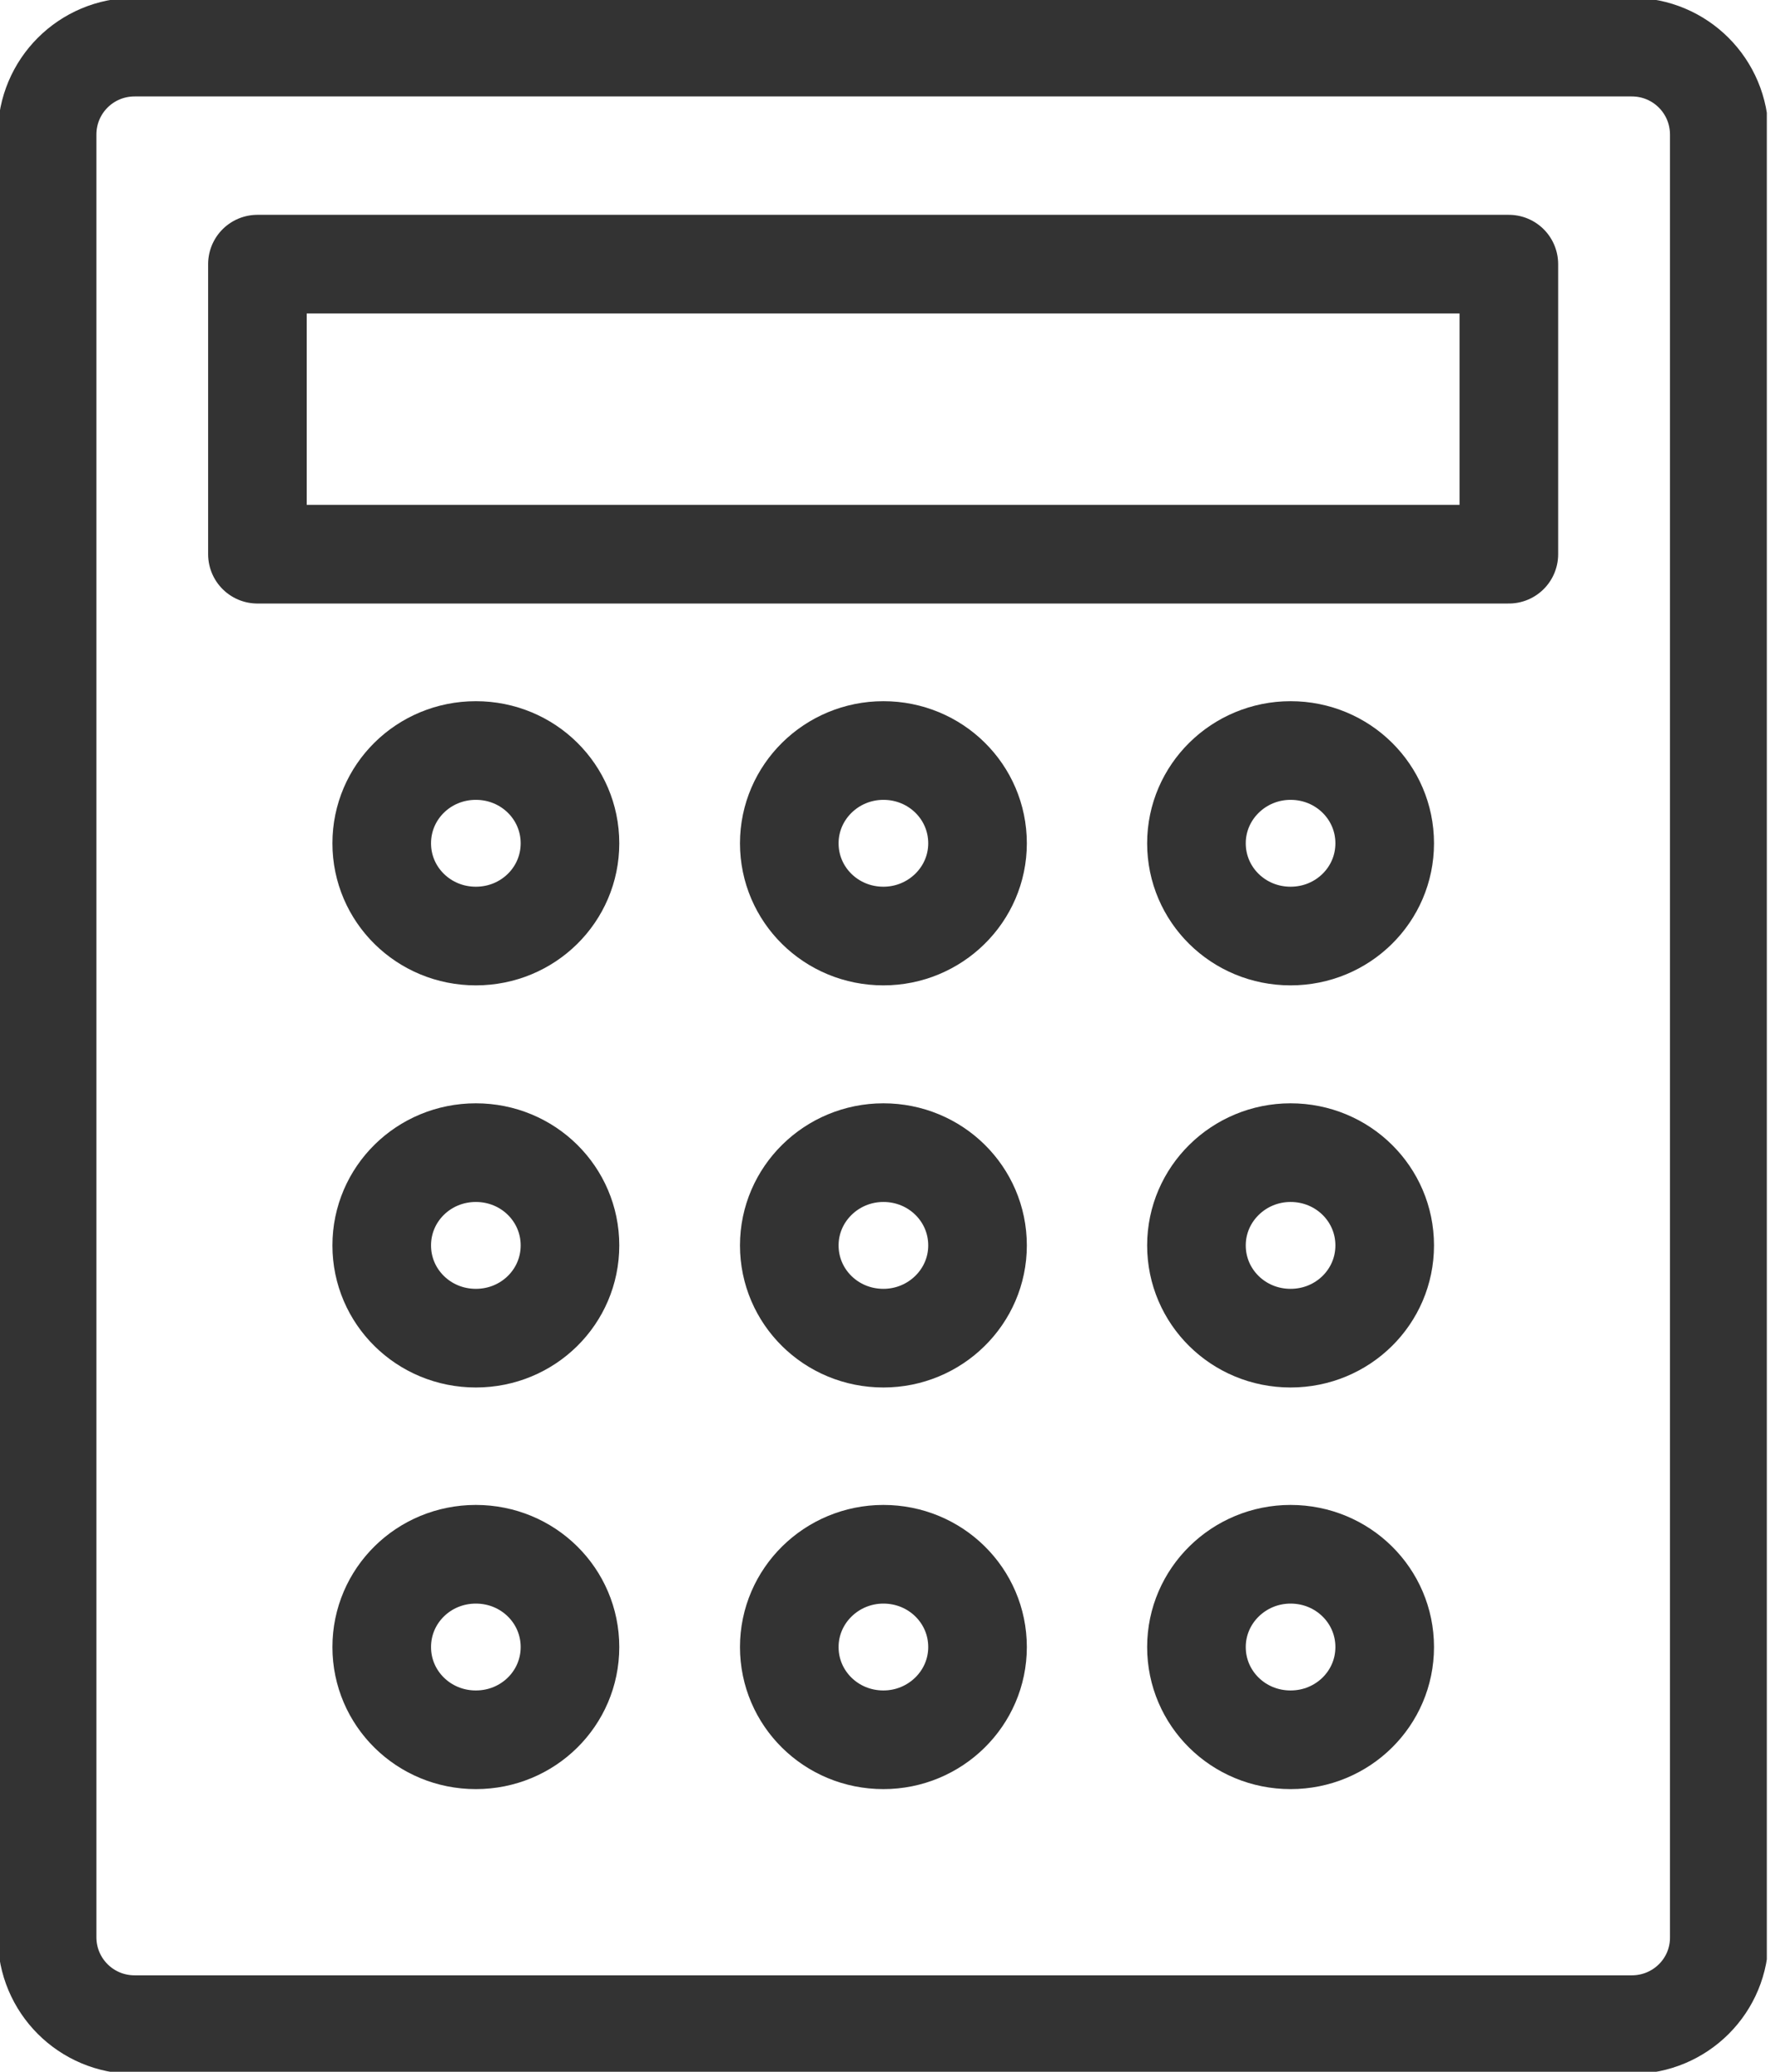
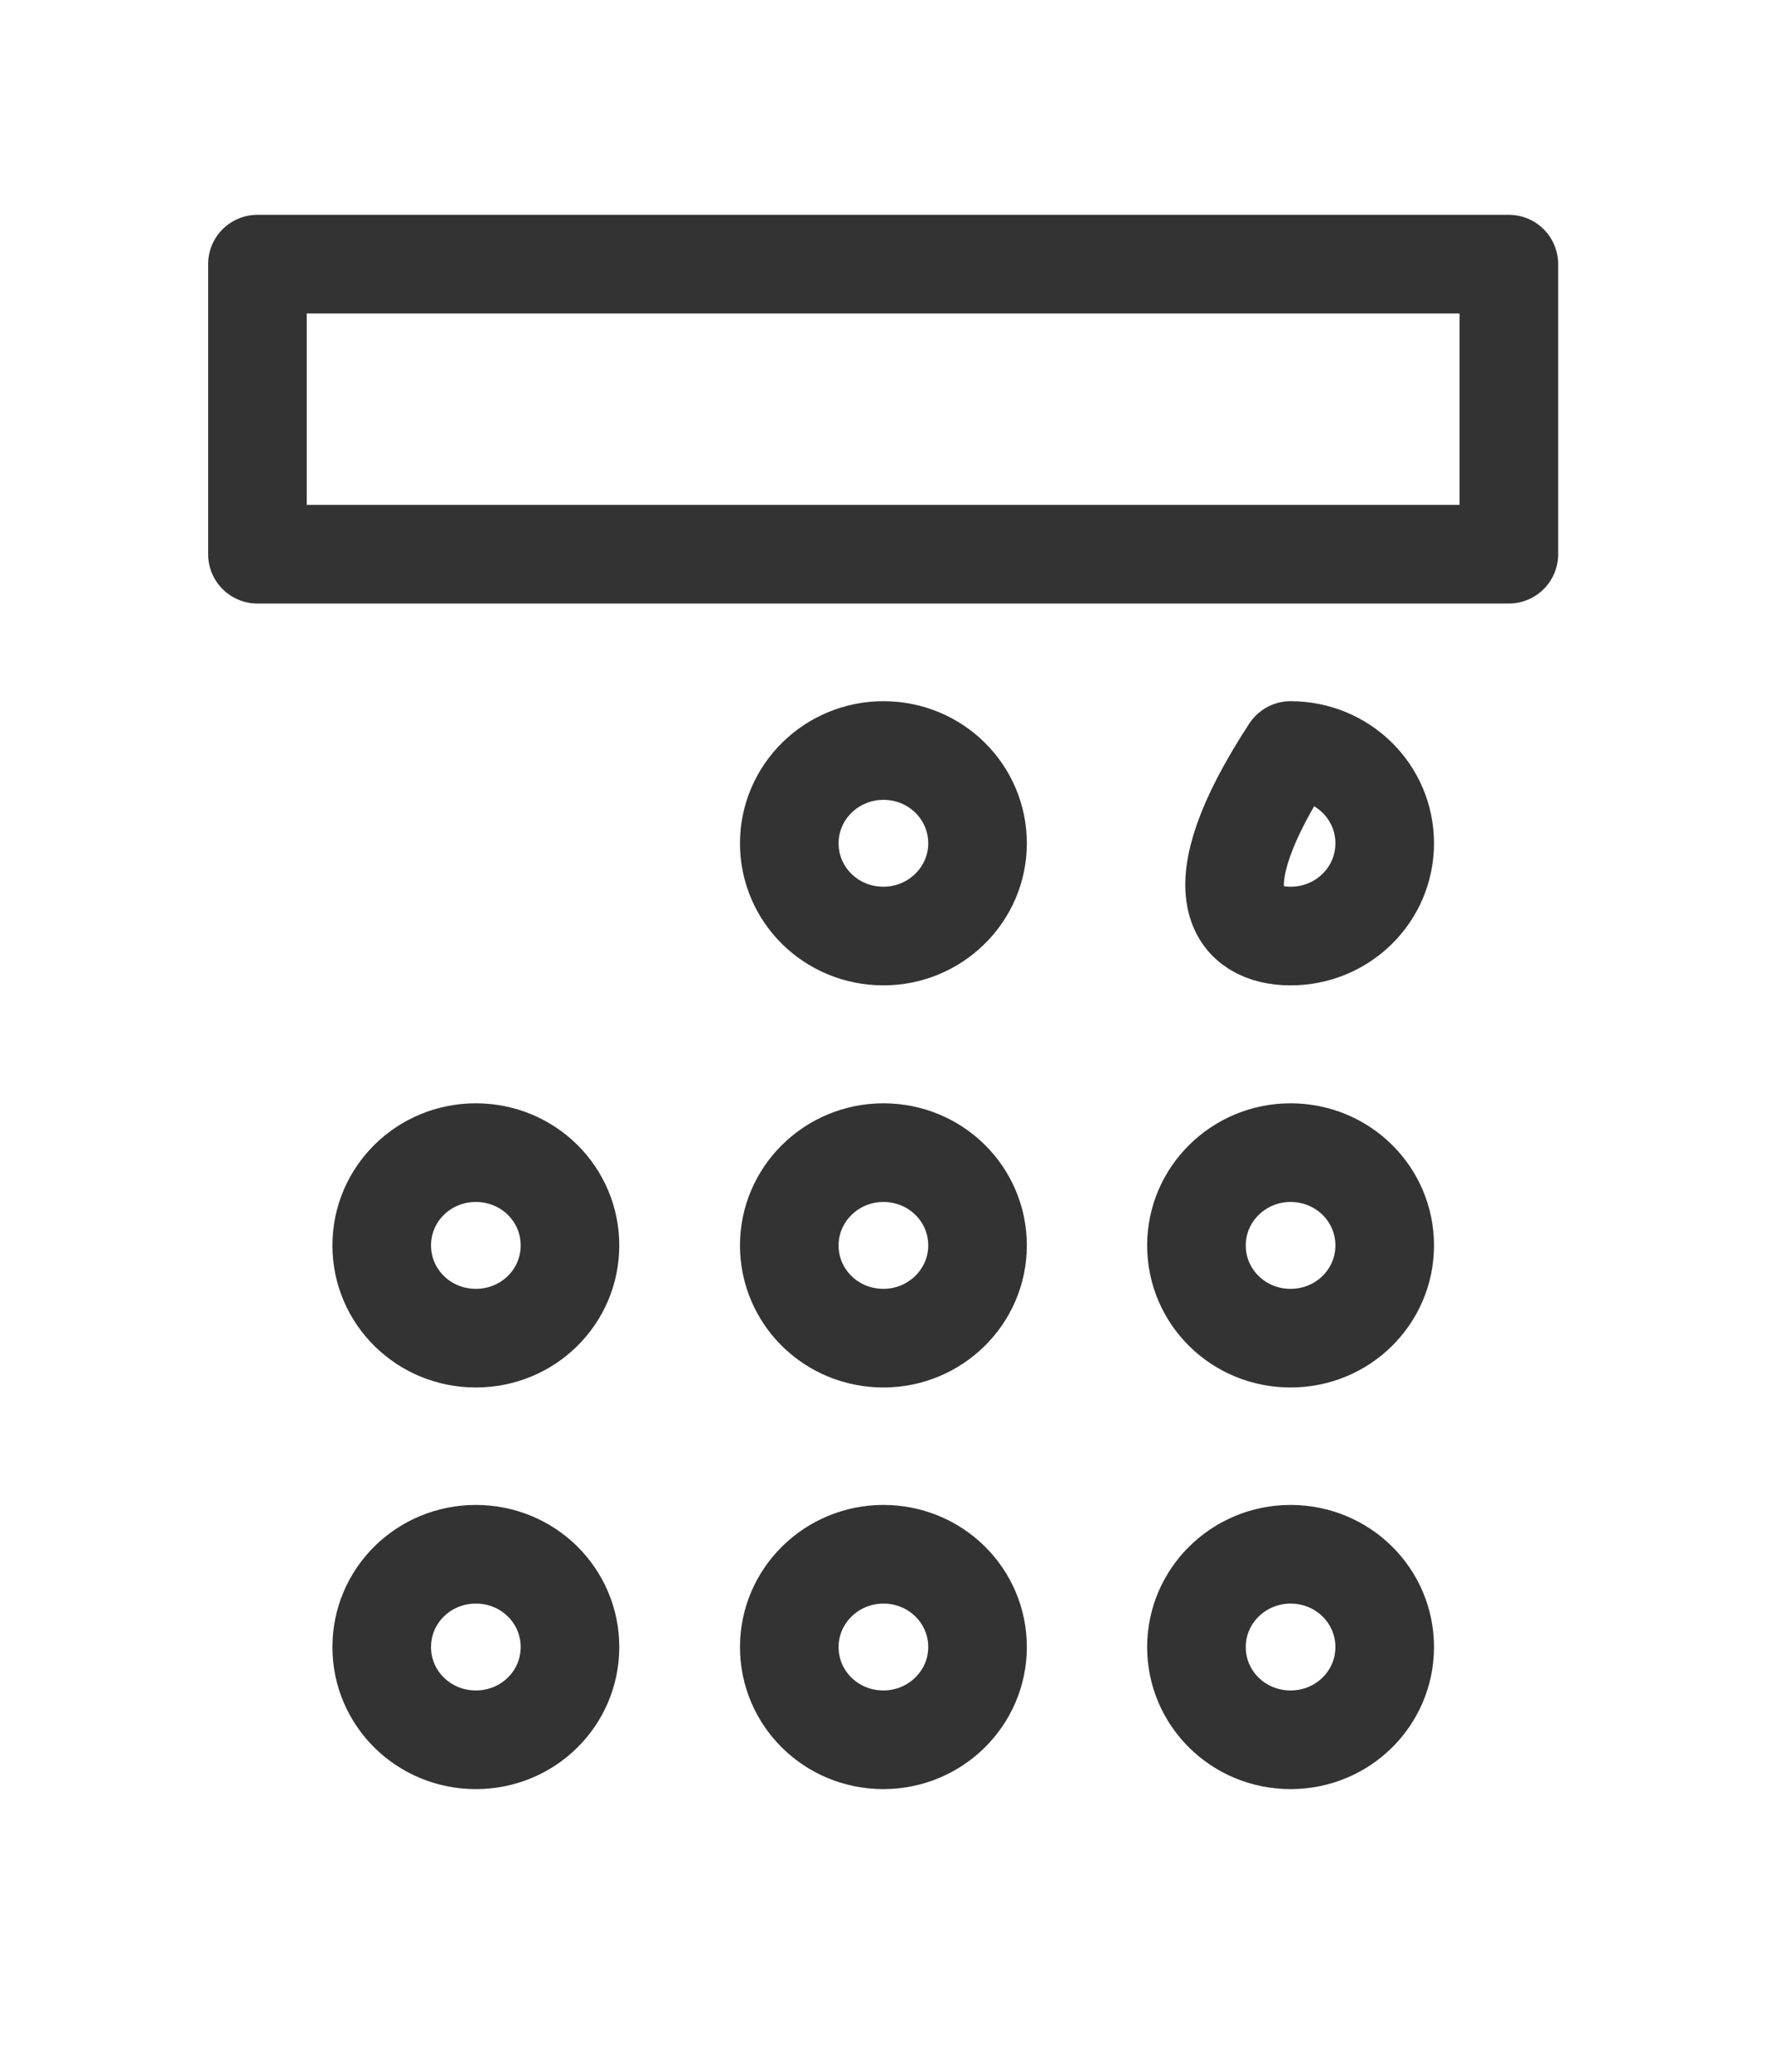
<svg xmlns="http://www.w3.org/2000/svg" width="36" height="42" viewBox="0 0 36 42" fill="none">
  <g clip-path="url(#clip0_473_2645)">
-     <path d="M33.095 41.045H2.731C1.747 41.045 0.955 40.253 0.955 39.27V2.73C0.955 1.747 1.747 0.955 2.731 0.955H33.095C34.078 0.955 34.87 1.747 34.87 2.73V39.261C34.88 40.253 34.078 41.045 33.095 41.045Z" stroke="#333333" stroke-width="2" stroke-miterlimit="10" stroke-linecap="round" stroke-linejoin="round" />
    <path d="M30.602 5.355H5.221V11.235H30.602V5.355Z" stroke="#333333" stroke-width="2" stroke-miterlimit="10" stroke-linecap="round" stroke-linejoin="round" />
-     <path d="M11.56 17.096C11.56 16.055 10.711 15.215 9.651 15.215C8.592 15.215 7.742 16.055 7.742 17.096C7.742 18.136 8.592 18.976 9.651 18.976C10.711 18.976 11.56 18.136 11.56 17.096Z" stroke="#333333" stroke-width="2" stroke-miterlimit="10" stroke-linecap="round" stroke-linejoin="round" />
    <path d="M19.826 25.248C19.826 24.207 18.976 23.367 17.917 23.367C16.867 23.367 16.008 24.207 16.008 25.248C16.008 26.288 16.857 27.128 17.917 27.128C18.967 27.128 19.826 26.288 19.826 25.248Z" stroke="#333333" stroke-width="2" stroke-miterlimit="10" stroke-linecap="round" stroke-linejoin="round" />
    <path d="M11.56 33.39C11.56 32.349 10.711 31.509 9.651 31.509C8.592 31.509 7.742 32.349 7.742 33.39C7.742 34.43 8.592 35.27 9.651 35.27C10.711 35.27 11.56 34.43 11.56 33.39Z" stroke="#333333" stroke-width="2" stroke-miterlimit="10" stroke-linecap="round" stroke-linejoin="round" />
    <path d="M19.826 33.39C19.826 32.349 18.976 31.509 17.917 31.509C16.867 31.509 16.008 32.349 16.008 33.39C16.008 34.43 16.857 35.27 17.917 35.27C18.967 35.27 19.826 34.43 19.826 33.39Z" stroke="#333333" stroke-width="2" stroke-miterlimit="10" stroke-linecap="round" stroke-linejoin="round" />
    <path d="M28.084 33.39C28.084 32.349 27.234 31.509 26.175 31.509C25.125 31.509 24.266 32.349 24.266 33.39C24.266 34.43 25.115 35.27 26.175 35.27C27.234 35.27 28.084 34.43 28.084 33.39Z" stroke="#333333" stroke-width="2" stroke-miterlimit="10" stroke-linecap="round" stroke-linejoin="round" />
    <path d="M11.56 25.248C11.56 24.207 10.711 23.367 9.651 23.367C8.592 23.367 7.742 24.207 7.742 25.248C7.742 26.288 8.592 27.128 9.651 27.128C10.711 27.128 11.56 26.288 11.56 25.248Z" stroke="#333333" stroke-width="2" stroke-miterlimit="10" stroke-linecap="round" stroke-linejoin="round" />
    <path d="M28.084 25.248C28.084 24.207 27.234 23.367 26.175 23.367C25.125 23.367 24.266 24.207 24.266 25.248C24.266 26.288 25.115 27.128 26.175 27.128C27.234 27.128 28.084 26.288 28.084 25.248Z" stroke="#333333" stroke-width="2" stroke-miterlimit="10" stroke-linecap="round" stroke-linejoin="round" />
    <path d="M19.826 17.096C19.826 16.055 18.976 15.215 17.917 15.215C16.867 15.215 16.008 16.055 16.008 17.096C16.008 18.136 16.857 18.976 17.917 18.976C18.967 18.976 19.826 18.136 19.826 17.096Z" stroke="#333333" stroke-width="2" stroke-miterlimit="10" stroke-linecap="round" stroke-linejoin="round" />
-     <path d="M28.084 17.096C28.084 16.055 27.234 15.215 26.175 15.215C25.125 15.215 24.266 16.055 24.266 17.096C24.266 18.136 25.115 18.976 26.175 18.976C27.234 18.976 28.084 18.136 28.084 17.096Z" stroke="#333333" stroke-width="2" stroke-miterlimit="10" stroke-linecap="round" stroke-linejoin="round" />
+     <path d="M28.084 17.096C28.084 16.055 27.234 15.215 26.175 15.215C24.266 18.136 25.115 18.976 26.175 18.976C27.234 18.976 28.084 18.136 28.084 17.096Z" stroke="#333333" stroke-width="2" stroke-miterlimit="10" stroke-linecap="round" stroke-linejoin="round" />
  </g>
  <defs>
    <clipPath id="clip0_473_2645">
      <rect width="35.834" height="42" fill="white" />
    </clipPath>
  </defs>
</svg>